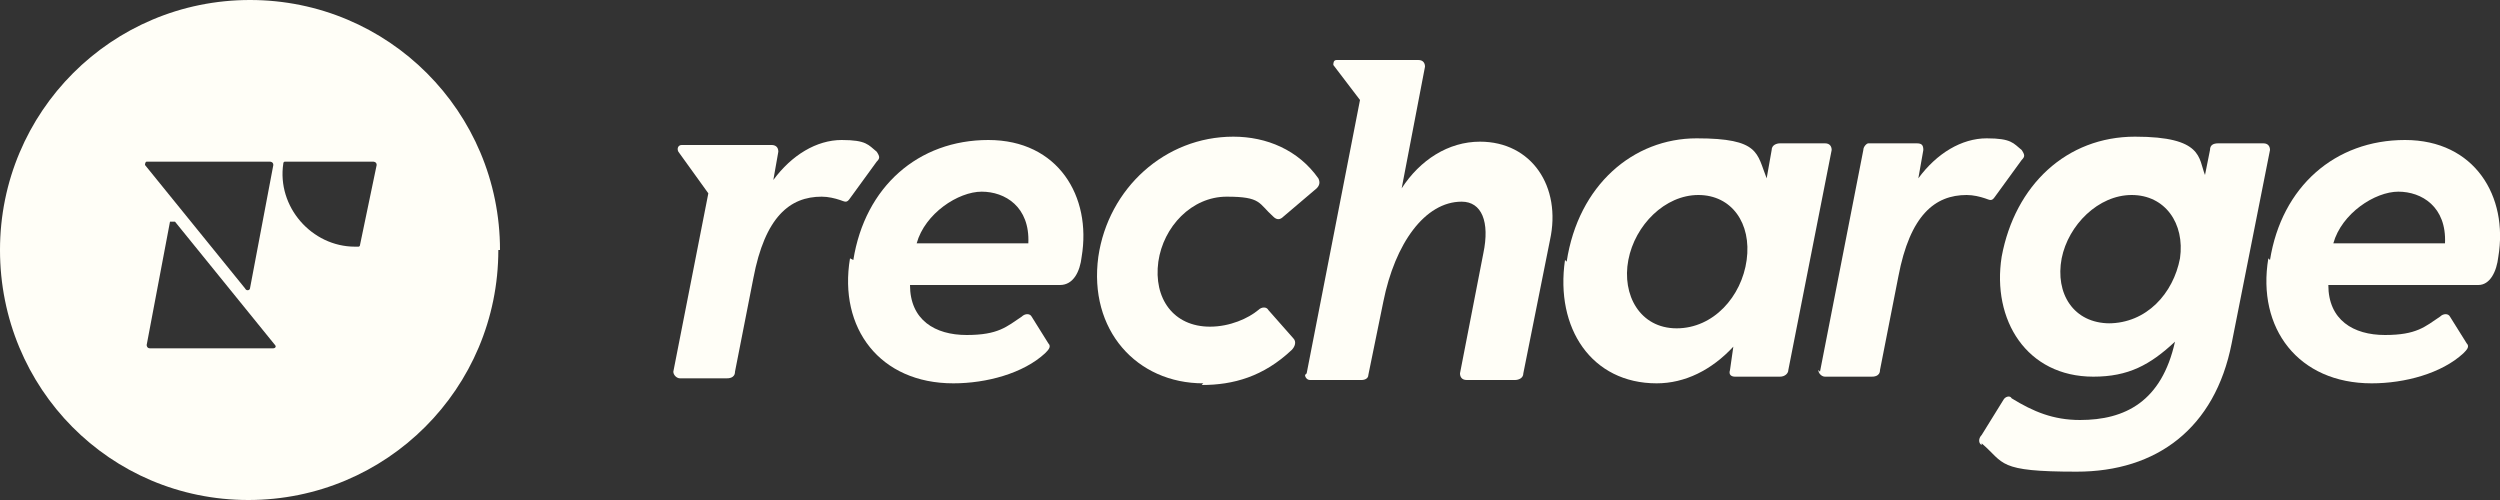
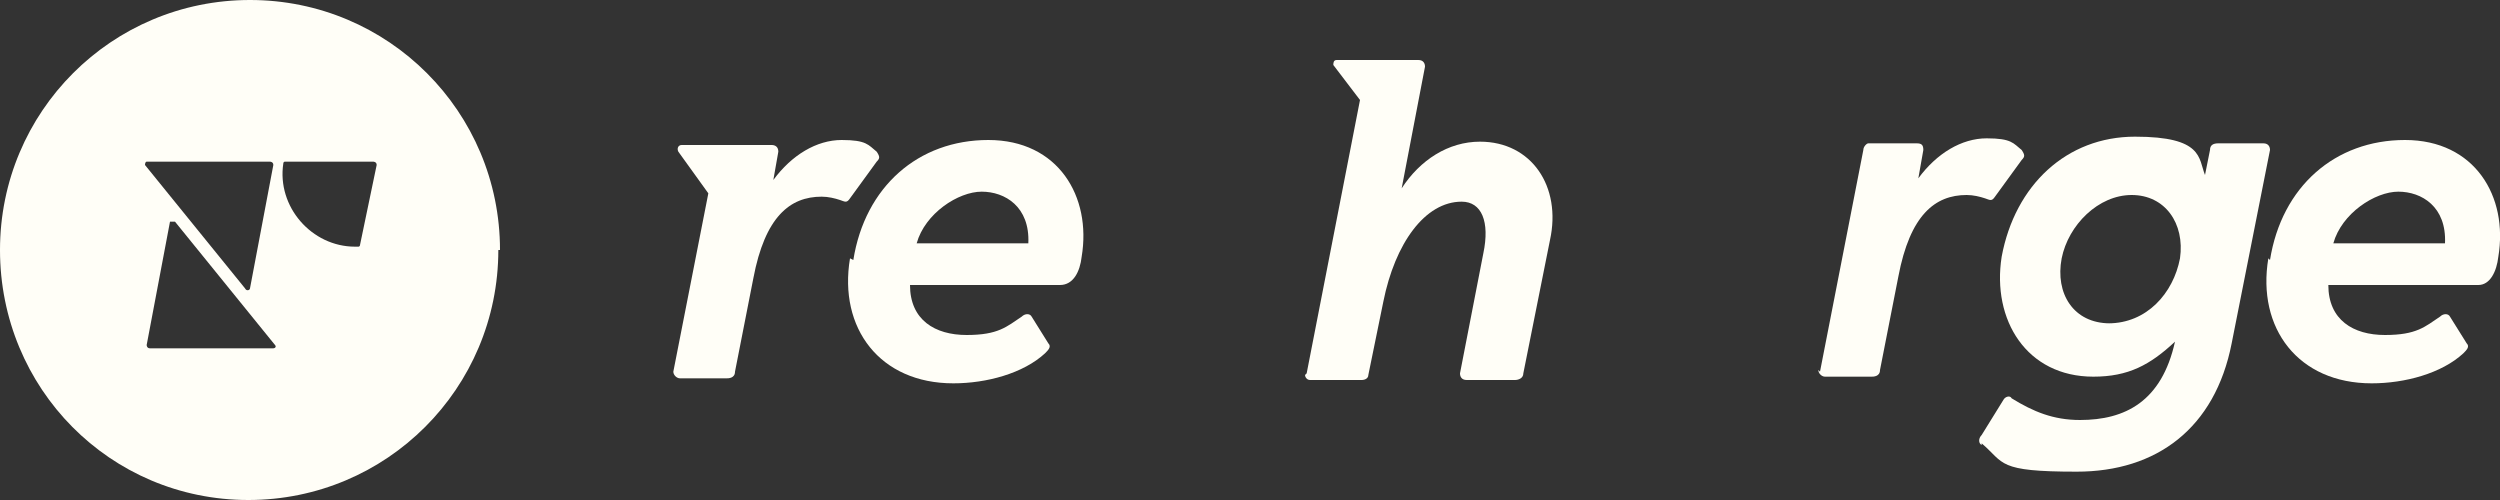
<svg xmlns="http://www.w3.org/2000/svg" width="225" height="45" viewBox="0 0 225 45" fill="none">
  <rect x="0" y="0" width="225" height="45" fill="#333333" stroke="none" />
  <g clip-path="url(#clip0_150_984)">
    <path fill-rule="evenodd" clip-rule="evenodd" d="M44.85 22.5C44.85 34.95 34.8 45 22.35 45C9.9 45 0 34.95 0 22.5C0 10.05 10.05 0 22.5 0C34.95 0 45 10.05 45 22.5H44.85ZM13.5 31.35H24.6C24.75 31.35 24.9 31.2 24.75 31.05L15.75 19.95C15.75 19.95 15.45 19.95 15.3 19.95L13.2 31.05C13.2 31.05 13.2 31.35 13.5 31.35ZM13.2 14.55H24.3C24.3 14.55 24.6 14.55 24.6 14.85L22.5 25.95C22.5 26.1 22.2 26.25 22.05 25.95L13.05 14.85C13.05 14.85 13.05 14.55 13.2 14.55ZM25.5 14.7C25.5 14.7 25.5 14.55 25.65 14.55H33.6C33.6 14.55 33.9 14.55 33.9 14.85L32.4 22.05C32.4 22.05 32.4 22.2 32.25 22.2H31.95C28.05 22.2 24.9 18.6 25.5 14.7Z" fill="#FFFEF7" />
    <path d="M61.5 13.05H69.45C69.75 13.05 70.05 13.2 70.05 13.65L69.6 16.2C71.25 13.95 73.5 12.6 75.75 12.6C78 12.6 78.15 13.05 78.9 13.65C79.2 14.1 79.2 14.25 78.9 14.55L76.5 17.85C76.2 18.3 76.05 18.15 75.6 18C75.15 17.85 74.55 17.7 73.95 17.7C71.1 17.7 68.85 19.5 67.8 25.05L66.15 33.45C66.15 34.05 65.55 34.05 65.4 34.05H61.2C60.9 34.05 60.6 33.75 60.6 33.45L63.75 17.4L61.05 13.65C60.9 13.35 61.05 13.05 61.35 13.05H61.5Z" fill="#FFFEF7" />
    <path d="M76.8 23.4C77.85 16.8 82.65 12.6 88.95 12.6C95.25 12.6 98.25 17.7 97.35 23.1C97.2 24.45 96.6 25.65 95.4 25.65H81.9C81.9 28.8 84.15 30.15 87 30.15C89.85 30.15 90.6 29.4 91.95 28.5C92.25 28.2 92.7 28.2 92.85 28.5L94.35 30.9C94.65 31.2 94.35 31.5 94.05 31.8C92.1 33.6 88.8 34.5 85.8 34.5C79.2 34.5 75.45 29.55 76.5 23.25L76.8 23.4ZM92.55 21.9C92.7 18.6 90.45 17.25 88.35 17.25C86.25 17.25 83.25 19.2 82.5 21.9H92.55Z" fill="#FFFEF7" />
    <path d="M117.6 33.6L122.4 9L120 5.85C120 5.7 120 5.4 120.3 5.4H127.65C128.1 5.4 128.25 5.7 128.25 6L126.15 16.95C127.8 14.4 130.35 12.75 133.2 12.75C137.85 12.75 140.55 16.8 139.5 21.6L137.1 33.6C137.1 34.05 136.65 34.2 136.35 34.2H132C131.55 34.2 131.4 33.9 131.4 33.6L133.5 22.8C134.1 19.95 133.35 18.15 131.55 18.15C128.25 18.15 125.55 21.9 124.5 27.15L123.15 33.75C123.15 34.05 122.85 34.2 122.55 34.2H117.9C117.6 34.2 117.45 33.9 117.45 33.75L117.6 33.6Z" fill="#FFFEF7" />
-     <path d="M141 23.55C142.05 16.65 147 12.45 152.7 12.45C158.4 12.45 158.1 13.8 159 16.05L159.45 13.5C159.45 13.05 159.9 12.9 160.2 12.9H164.25C164.7 12.9 164.85 13.2 164.85 13.5L160.95 33.3C160.95 33.6 160.65 33.9 160.2 33.9H156.15C155.85 33.9 155.55 33.75 155.7 33.3L156 31.2C154.05 33.3 151.65 34.5 149.1 34.5C143.25 34.5 139.95 29.55 140.85 23.4L141 23.55ZM150.9 29.55C154.2 29.55 156.75 26.7 157.2 23.4C157.65 20.1 155.85 17.55 152.85 17.55C149.85 17.55 147.15 20.25 146.55 23.4C145.95 26.55 147.6 29.55 150.9 29.55Z" fill="#FFFEF7" />
    <path d="M163.8 33.45L167.7 13.5C167.7 13.2 168 12.9 168.15 12.9H172.5C172.95 12.9 173.1 13.05 173.1 13.5L172.65 16.05C174.3 13.8 176.55 12.45 178.8 12.45C181.05 12.45 181.2 12.9 181.95 13.5C182.25 13.95 182.25 14.1 181.95 14.4L179.55 17.7C179.25 18.15 179.1 18 178.65 17.85C178.2 17.7 177.6 17.55 177 17.55C174.15 17.55 171.9 19.35 170.85 24.9L169.2 33.3C169.2 33.9 168.6 33.9 168.45 33.9H164.25C163.95 33.9 163.65 33.6 163.65 33.3L163.8 33.45Z" fill="#FFFEF7" />
    <path d="M178.35 40.05C178.05 39.9 178.05 39.45 178.35 39.15L180.3 36C180.45 35.7 180.9 35.55 181.05 35.85C183 37.05 184.8 37.8 187.2 37.8C191.25 37.8 194.55 36.15 195.75 30.75C193.5 32.85 191.55 33.9 188.4 33.9C182.4 33.9 179.25 28.8 180.15 23.1C181.35 16.65 186 12.3 192.15 12.3C198.3 12.3 197.85 14.25 198.45 15.75L198.9 13.5C198.9 13.05 199.2 12.9 199.65 12.9H203.7C204.15 12.9 204.3 13.2 204.3 13.5L200.85 30.9C199.35 38.55 194.1 42.45 186.9 42.45C179.7 42.45 180.45 41.7 178.35 39.9V40.05ZM189.75 29.1C193.2 29.1 195.6 26.4 196.2 23.25C196.65 20.1 194.85 17.55 191.85 17.55C188.85 17.55 186.15 20.25 185.55 23.25C184.95 26.4 186.6 29.1 189.9 29.1H189.75Z" fill="#FFFEF7" />
    <path d="M204.3 23.4C205.35 16.8 210.15 12.6 216.45 12.6C222.75 12.6 225.75 17.7 224.85 23.1C224.7 24.45 224.1 25.65 223.05 25.65H209.55C209.55 28.8 211.8 30.15 214.65 30.15C217.5 30.15 218.25 29.4 219.6 28.5C219.9 28.2 220.35 28.2 220.5 28.5L222 30.9C222.3 31.2 222 31.5 221.7 31.8C219.75 33.6 216.45 34.5 213.45 34.5C206.85 34.5 203.1 29.55 204.15 23.25L204.3 23.4ZM220.05 21.9C220.2 18.6 217.95 17.25 215.85 17.25C213.75 17.25 210.75 19.2 210 21.9H220.05Z" fill="#FFFEF7" />
-     <path d="M108.15 34.65C111 34.65 113.7 33.9 116.25 31.5C116.55 31.2 116.7 30.75 116.4 30.45L114.15 27.9C114 27.6 113.55 27.6 113.25 27.9C112.35 28.65 110.7 29.4 108.9 29.4C105.6 29.4 103.8 26.85 104.25 23.55C104.7 20.4 107.25 17.7 110.4 17.7C113.55 17.7 113.25 18.3 114.6 19.5C114.9 19.8 115.2 19.8 115.5 19.5L118.5 16.95C118.8 16.65 118.8 16.35 118.65 16.05C116.85 13.5 114 12.3 111 12.3C104.85 12.3 99.75 16.95 98.85 23.1C97.95 29.7 102.3 34.5 108.3 34.5L108.15 34.65Z" fill="#FFFEF7" />
  </g>
  <defs>
    <clipPath id="clip0_150_984">
      <rect width="225" height="45" fill="white" />
    </clipPath>
  </defs>
</svg>